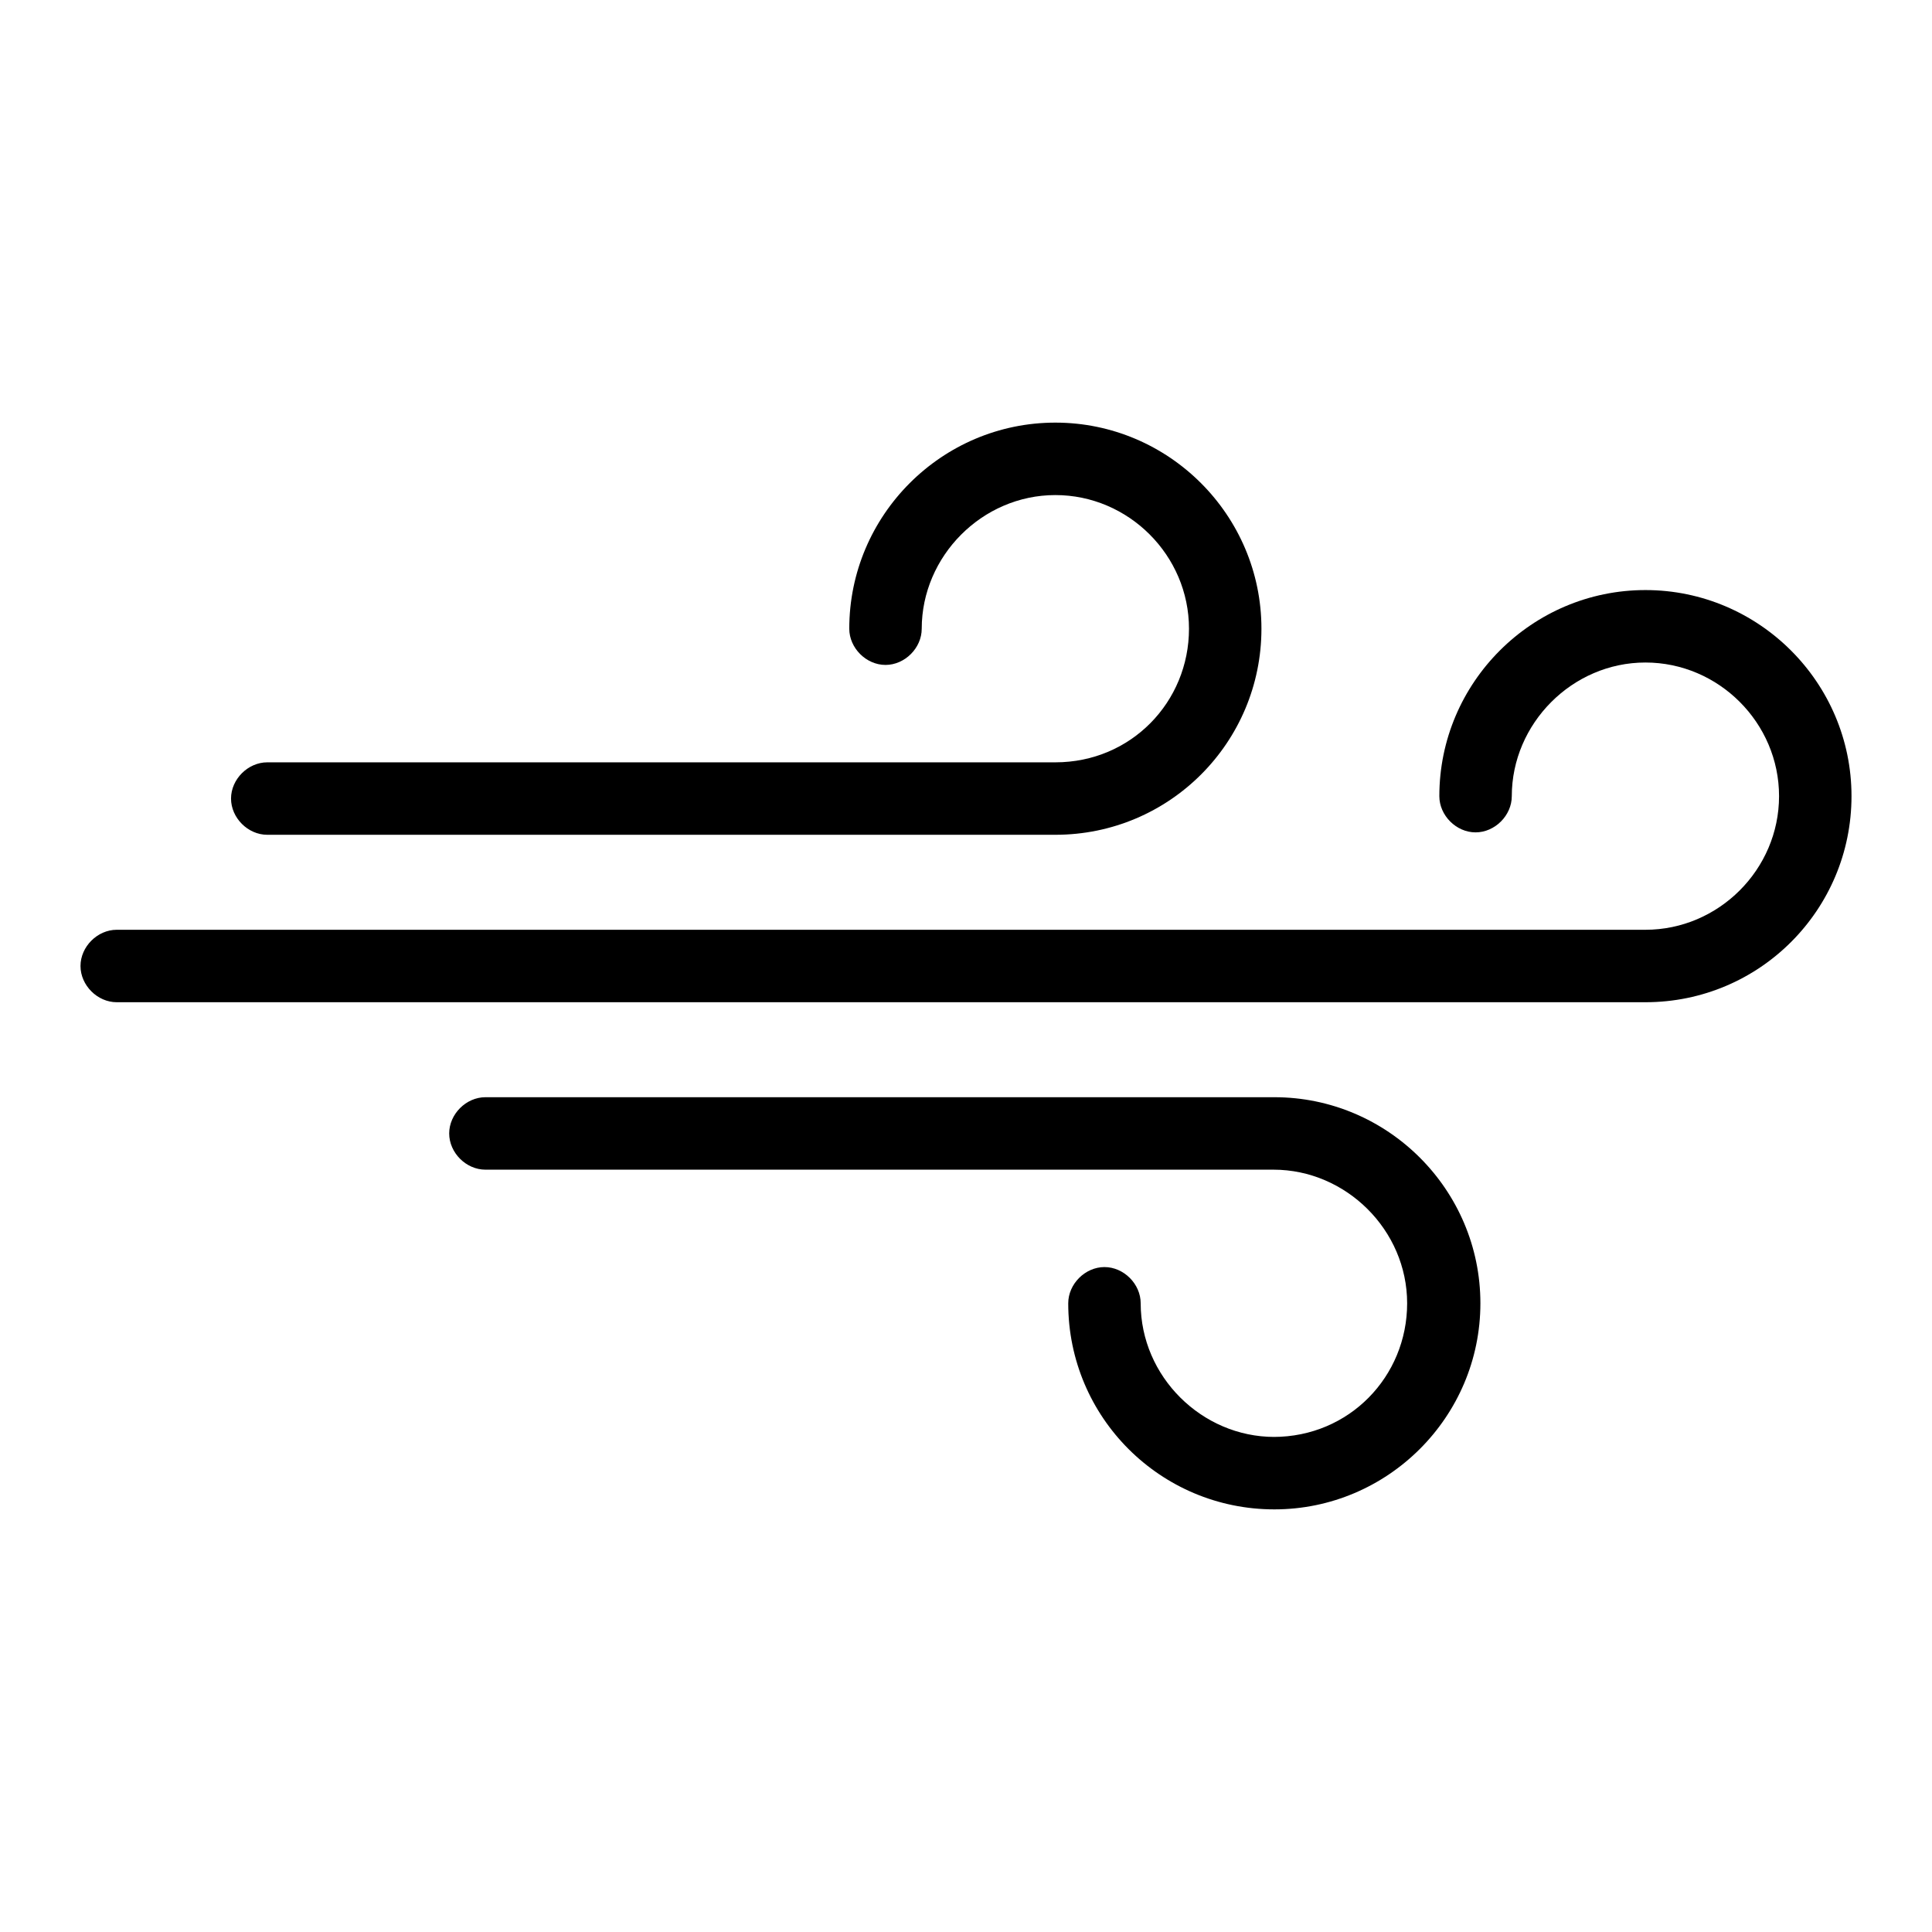
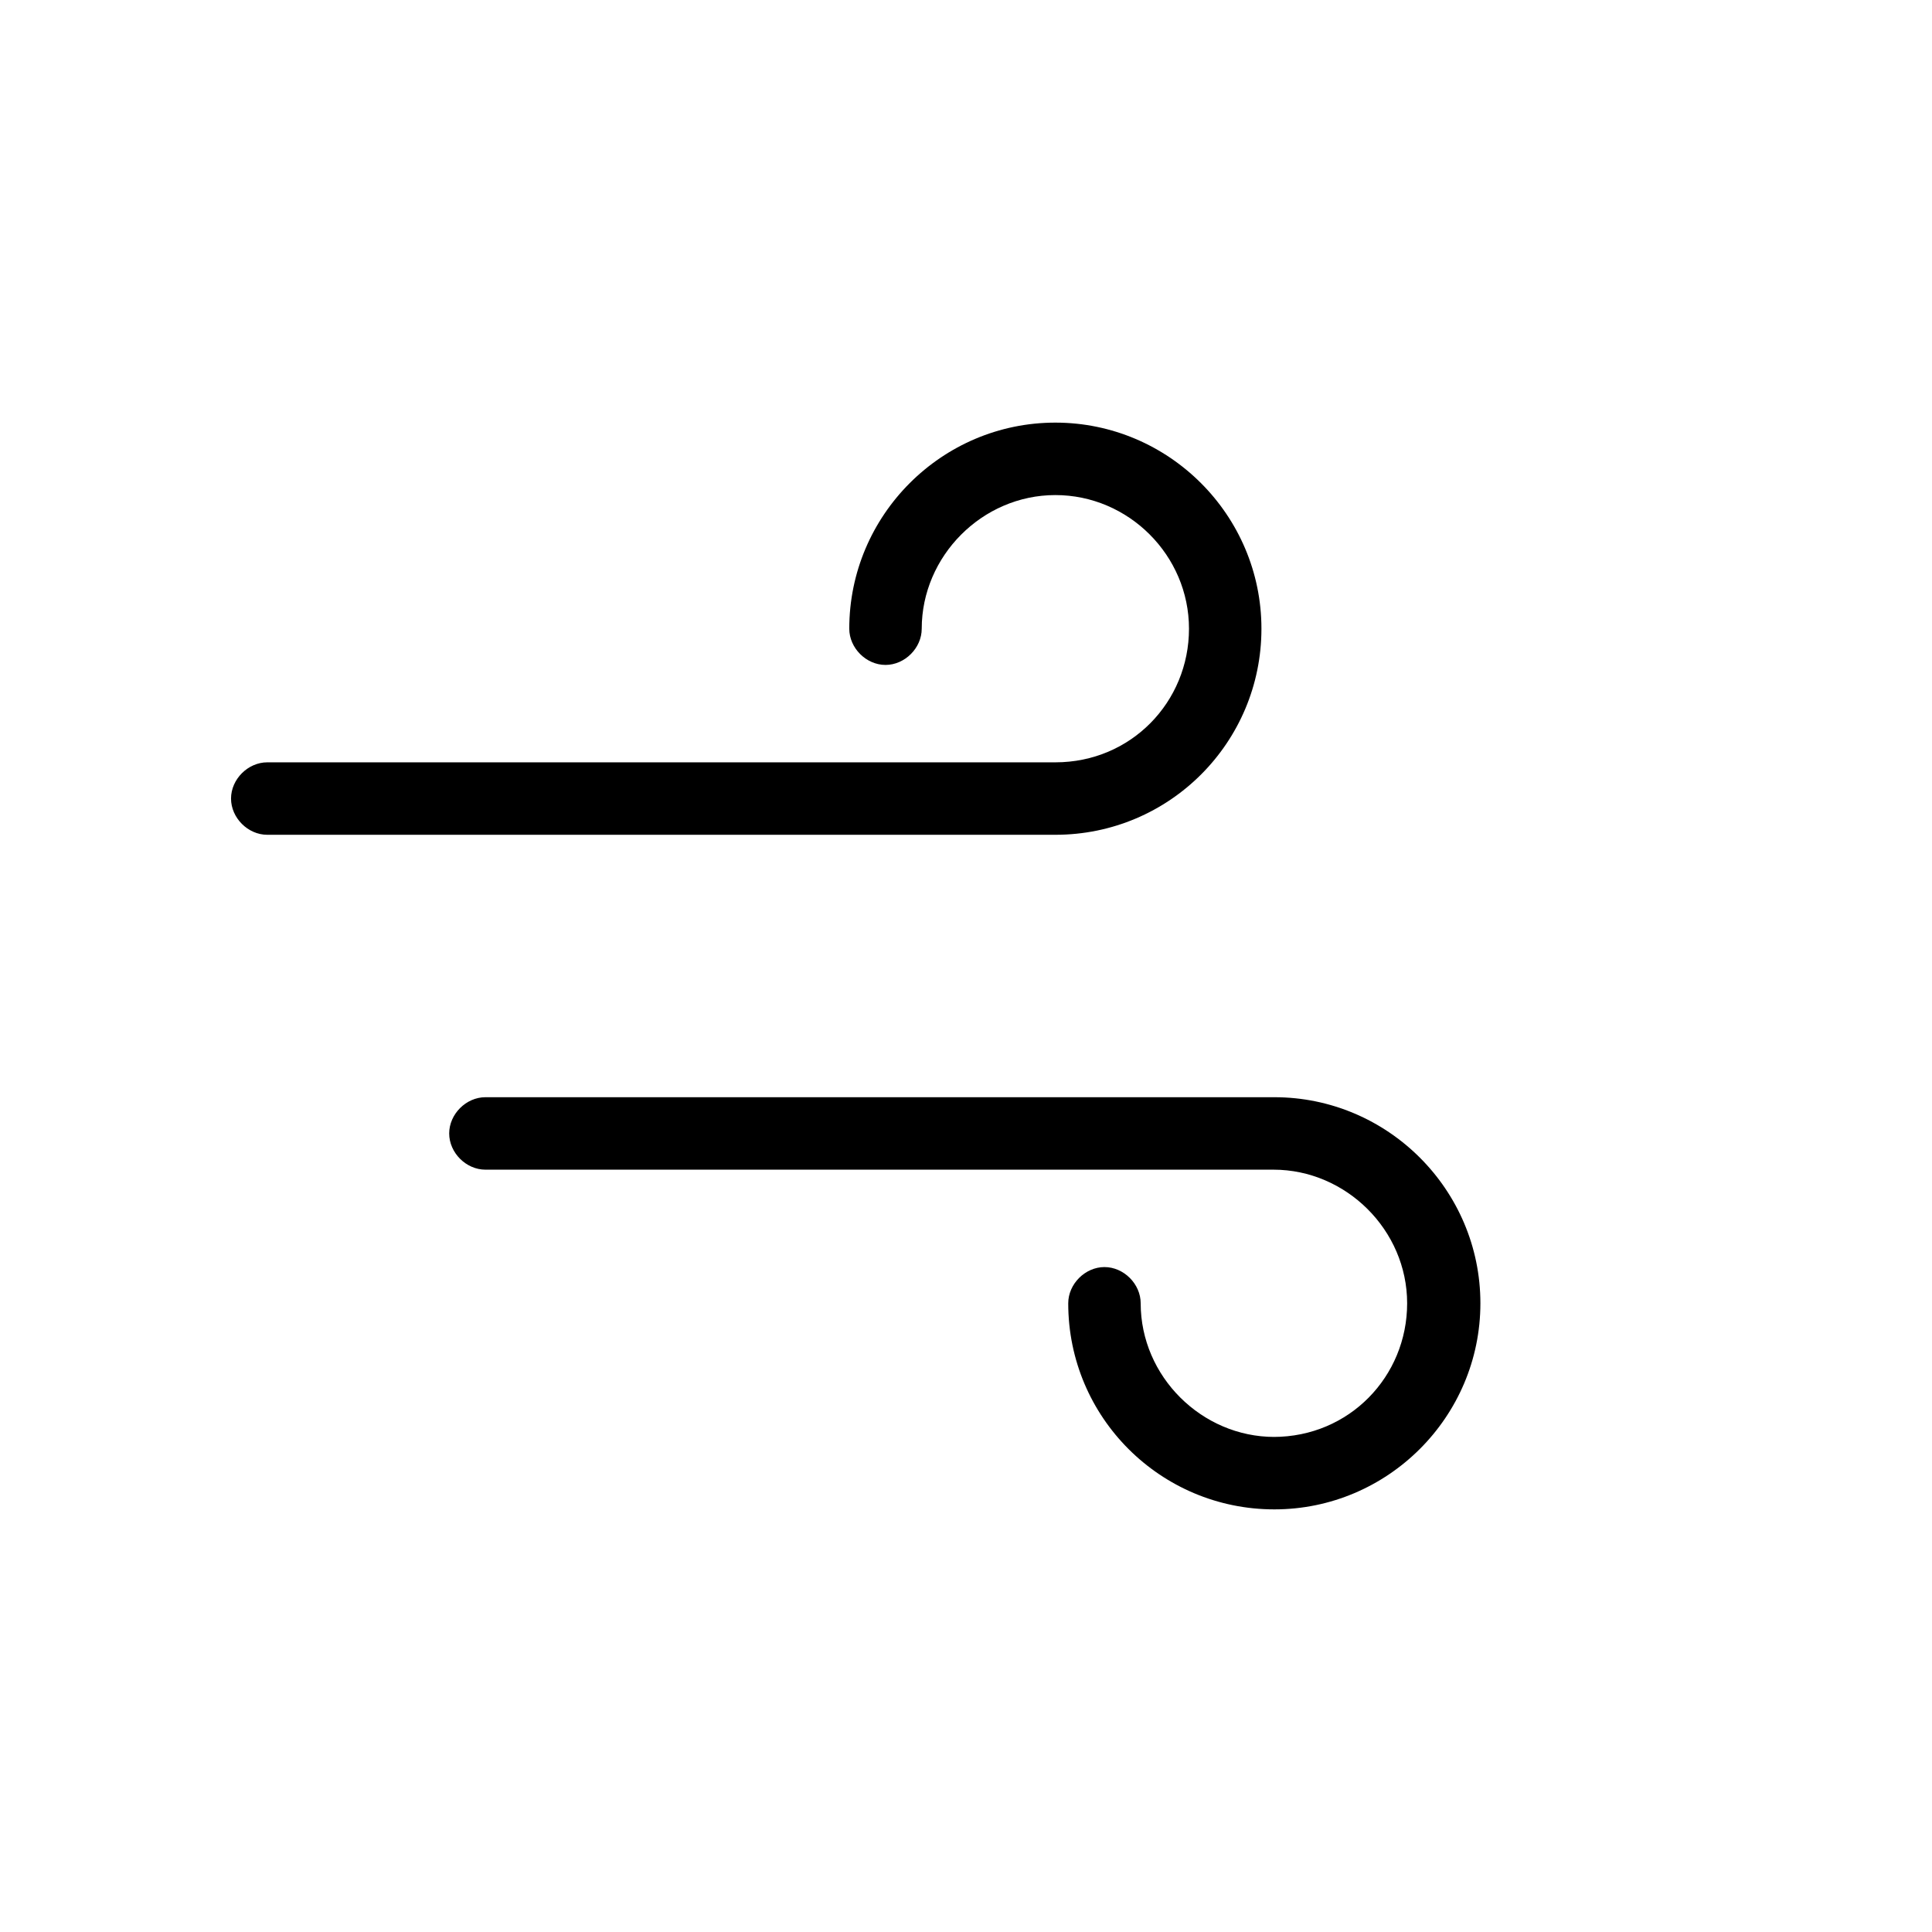
<svg xmlns="http://www.w3.org/2000/svg" viewBox="0 0 24 24" data-name="Ebene 1" id="Ebene_1">
-   <path d="M1.45,12.45h18.99c1.42,0,2.56-1.15,2.56-2.56s-1.15-2.56-2.56-2.56-2.56,1.15-2.56,2.56c0,.24.21.45.45.45s.45-.21.45-.45c0-.9.75-1.66,1.66-1.66s1.66.75,1.66,1.66-.75,1.66-1.66,1.66H1.45c-.24,0-.45.21-.45.45s.21.45.45.45h0Z" />
  <path d="M13.12,9.47H3.32c-.24,0-.45.21-.45.45s.21.45.45.45h9.79c1.42,0,2.56-1.15,2.56-2.56s-1.15-2.56-2.56-2.56-2.56,1.15-2.56,2.56c0,.24.21.45.45.45s.45-.21.45-.45c0-.9.75-1.66,1.66-1.66s1.66.75,1.66,1.66-.72,1.66-1.66,1.66Z" />
  <path d="M15.83,17.85c-.9,0-1.66-.75-1.66-1.66,0-.24-.21-.45-.45-.45s-.45.21-.45.45c0,1.42,1.15,2.56,2.56,2.56s2.56-1.15,2.56-2.56-1.15-2.56-2.56-2.56H6.03c-.24,0-.45.21-.45.45s.21.45.45.45h9.79c.9,0,1.66.75,1.66,1.66s-.72,1.66-1.66,1.66Z" />
</svg>